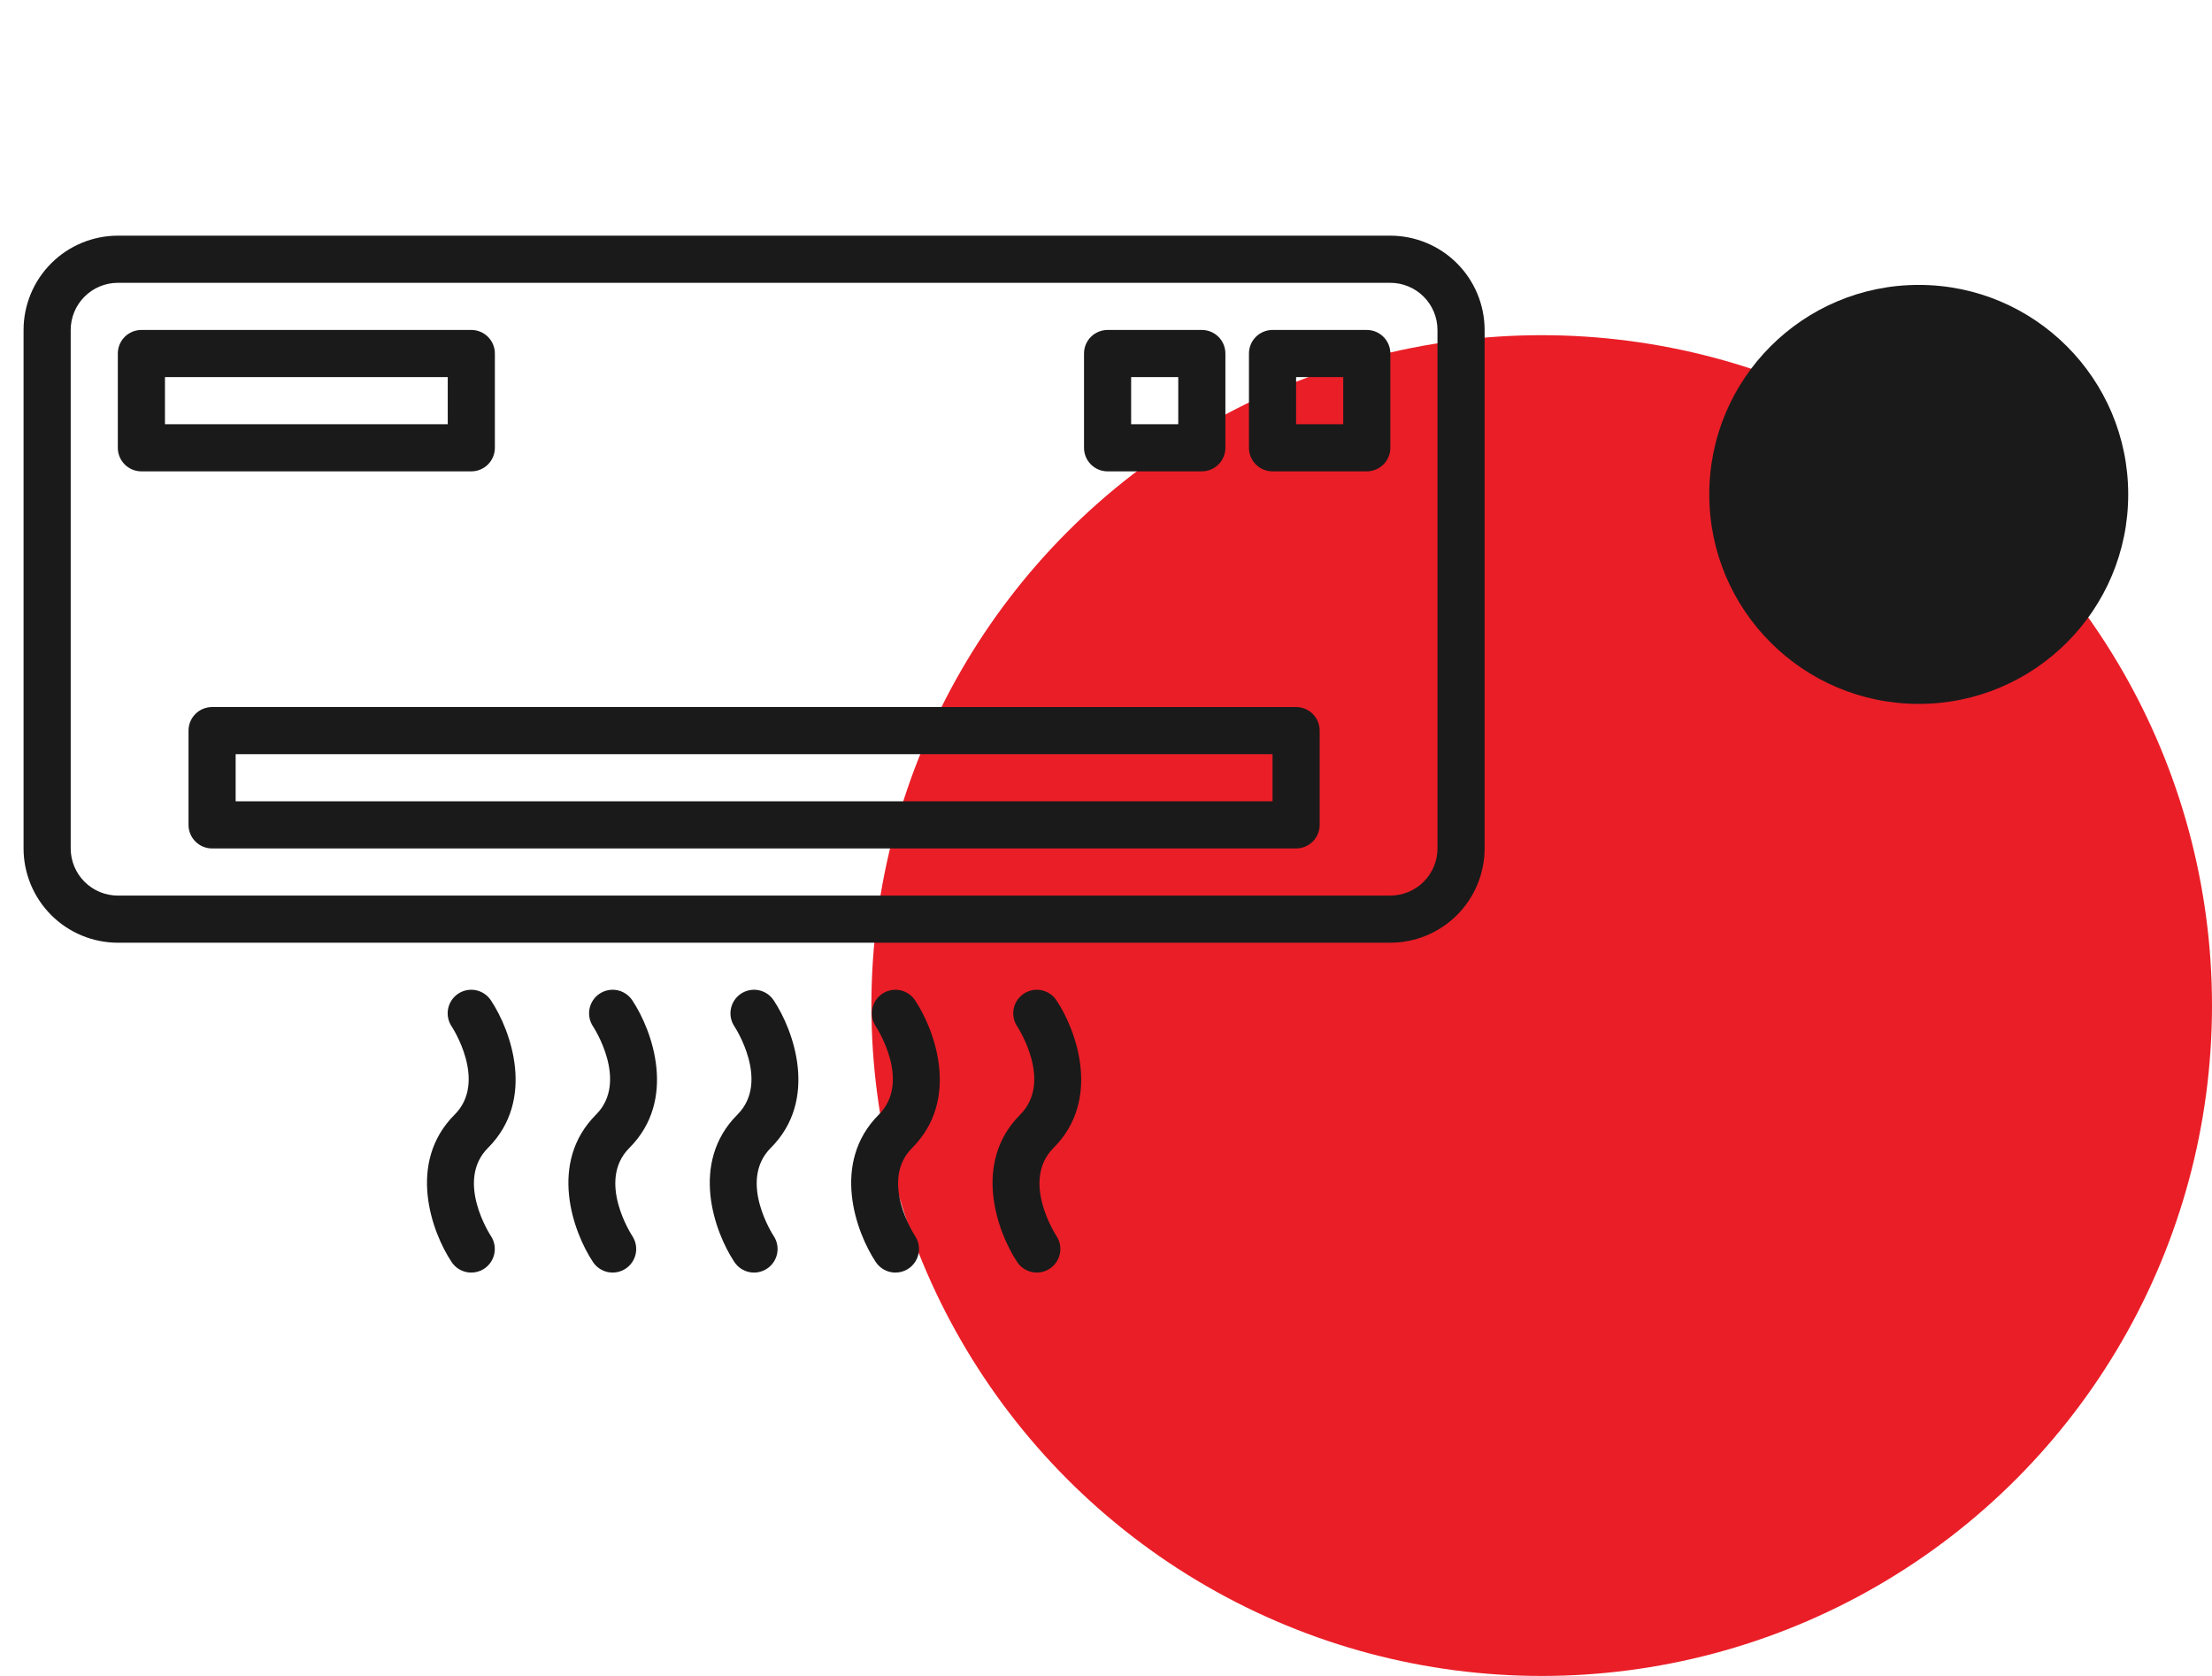
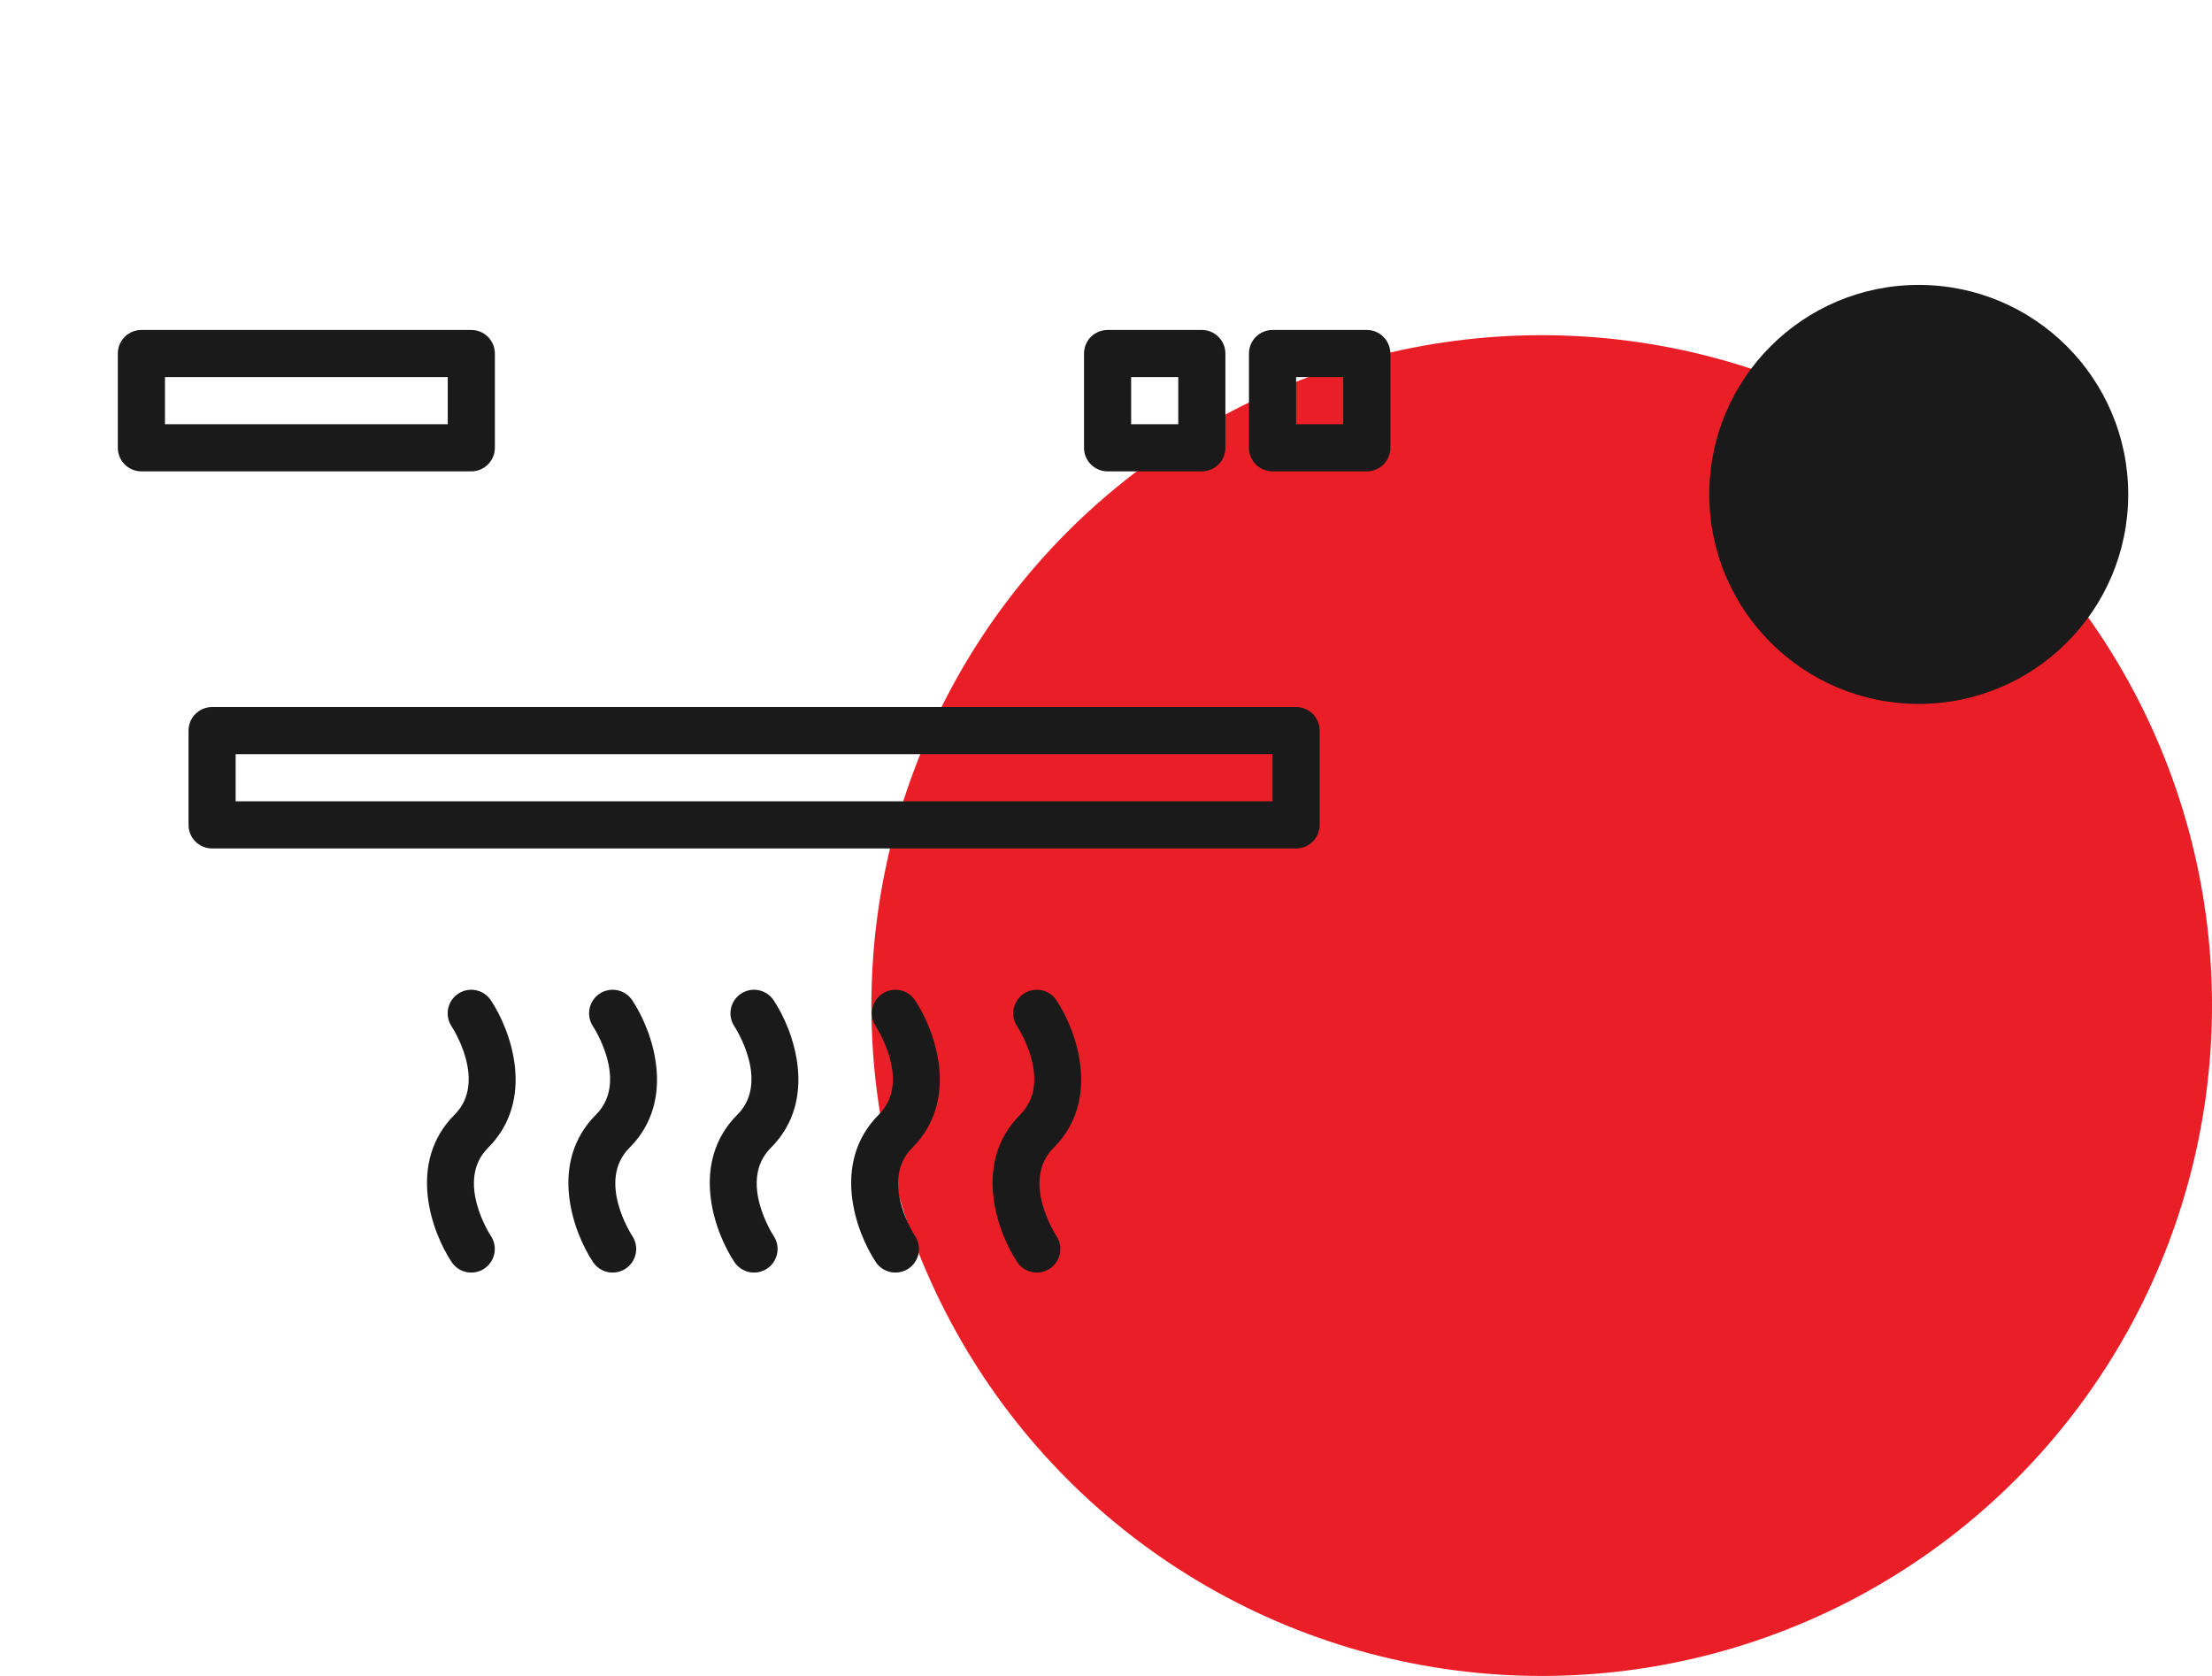
<svg xmlns="http://www.w3.org/2000/svg" width="132" height="100" viewBox="0 0 132 100" fill="none">
  <circle cx="92" cy="60" r="40" fill="#EA1E27" />
  <circle cx="114.5" cy="29.5" r="12.5" fill="#1A1A1A" />
-   <path d="M82.969 14.062H7.031C5.54 14.064 4.11 14.657 3.056 15.712C2.001 16.766 1.408 18.196 1.406 19.688V50.625C1.408 52.116 2.001 53.546 3.056 54.601C4.11 55.655 5.54 56.248 7.031 56.25H82.969C84.46 56.248 85.89 55.655 86.944 54.601C87.999 53.546 88.592 52.116 88.594 50.625V19.688C88.592 18.196 87.999 16.766 86.944 15.712C85.89 14.657 84.46 14.064 82.969 14.062ZM85.781 50.625C85.78 51.371 85.484 52.085 84.956 52.613C84.429 53.14 83.714 53.437 82.969 53.438H7.031C6.286 53.437 5.571 53.14 5.044 52.613C4.516 52.085 4.22 51.371 4.219 50.625V19.688C4.22 18.942 4.516 18.227 5.044 17.7C5.571 17.173 6.286 16.876 7.031 16.875H82.969C83.714 16.876 84.429 17.173 84.956 17.7C85.484 18.227 85.78 18.942 85.781 19.688V50.625Z" fill="#1A1A1A" />
  <path d="M77.344 42.188H12.656C12.283 42.188 11.926 42.336 11.662 42.599C11.398 42.863 11.25 43.221 11.25 43.594V49.219C11.25 49.592 11.398 49.949 11.662 50.213C11.926 50.477 12.283 50.625 12.656 50.625H77.344C77.717 50.625 78.074 50.477 78.338 50.213C78.602 49.949 78.75 49.592 78.75 49.219V43.594C78.75 43.221 78.602 42.863 78.338 42.599C78.074 42.336 77.717 42.188 77.344 42.188ZM75.938 47.812H14.062V45H75.938V47.812ZM29.531 26.719V21.094C29.531 20.721 29.383 20.363 29.119 20.099C28.856 19.836 28.498 19.688 28.125 19.688H8.438C8.065 19.688 7.707 19.836 7.443 20.099C7.179 20.363 7.031 20.721 7.031 21.094V26.719C7.031 27.092 7.179 27.449 7.443 27.713C7.707 27.977 8.065 28.125 8.438 28.125H28.125C28.498 28.125 28.856 27.977 29.119 27.713C29.383 27.449 29.531 27.092 29.531 26.719ZM26.719 25.312H9.844V22.5H26.719V25.312ZM46.17 59.689C46.068 59.534 45.937 59.401 45.783 59.297C45.629 59.193 45.457 59.121 45.275 59.084C45.094 59.047 44.907 59.047 44.725 59.083C44.543 59.118 44.37 59.19 44.216 59.292C44.062 59.395 43.929 59.528 43.826 59.682C43.723 59.836 43.652 60.009 43.616 60.191C43.58 60.372 43.581 60.559 43.617 60.741C43.654 60.923 43.726 61.095 43.83 61.249C43.852 61.281 45.98 64.531 44.006 66.506C41.136 69.375 42.636 73.52 43.83 75.311C44.038 75.62 44.359 75.833 44.724 75.905C45.089 75.977 45.467 75.901 45.776 75.695C46.085 75.489 46.3 75.169 46.374 74.804C46.448 74.44 46.374 74.061 46.17 73.751C46.148 73.719 44.02 70.469 45.994 68.494C48.864 65.625 47.364 61.48 46.17 59.689ZM37.733 59.689C37.63 59.534 37.499 59.401 37.345 59.297C37.192 59.193 37.019 59.121 36.838 59.084C36.656 59.047 36.469 59.047 36.287 59.083C36.105 59.118 35.932 59.19 35.778 59.292C35.624 59.395 35.492 59.528 35.389 59.682C35.286 59.836 35.215 60.009 35.179 60.191C35.143 60.372 35.143 60.559 35.18 60.741C35.217 60.923 35.289 61.095 35.392 61.249C35.414 61.281 37.543 64.531 35.568 66.506C32.699 69.375 34.199 73.52 35.392 75.311C35.6 75.62 35.922 75.833 36.286 75.905C36.651 75.977 37.029 75.901 37.339 75.695C37.648 75.489 37.863 75.169 37.937 74.804C38.01 74.44 37.937 74.061 37.733 73.751C37.711 73.719 35.582 70.469 37.557 68.494C40.426 65.625 38.927 61.48 37.733 59.689ZM54.608 59.689C54.505 59.534 54.374 59.401 54.22 59.297C54.067 59.193 53.894 59.121 53.713 59.084C53.531 59.047 53.344 59.047 53.162 59.083C52.98 59.118 52.807 59.19 52.653 59.292C52.499 59.395 52.367 59.528 52.264 59.682C52.161 59.836 52.09 60.009 52.054 60.191C52.018 60.372 52.018 60.559 52.055 60.741C52.092 60.923 52.164 61.095 52.267 61.249C52.289 61.281 54.418 64.531 52.443 66.506C49.574 69.375 51.074 73.52 52.267 75.311C52.475 75.62 52.797 75.833 53.161 75.905C53.526 75.977 53.904 75.901 54.214 75.695C54.523 75.489 54.738 75.169 54.812 74.804C54.885 74.44 54.812 74.061 54.608 73.751C54.586 73.719 52.457 70.469 54.432 68.494C57.301 65.625 55.802 61.48 54.608 59.689ZM63.045 59.689C62.943 59.534 62.812 59.401 62.658 59.297C62.504 59.193 62.332 59.121 62.15 59.084C61.969 59.047 61.782 59.047 61.6 59.083C61.418 59.118 61.245 59.19 61.091 59.292C60.937 59.395 60.804 59.528 60.701 59.682C60.598 59.836 60.527 60.009 60.491 60.191C60.455 60.372 60.456 60.559 60.492 60.741C60.529 60.923 60.601 61.095 60.705 61.249C60.727 61.281 62.855 64.531 60.881 66.506C58.011 69.375 59.511 73.52 60.705 75.311C60.913 75.62 61.234 75.833 61.599 75.905C61.964 75.977 62.342 75.901 62.651 75.695C62.96 75.489 63.175 75.169 63.249 74.804C63.323 74.44 63.249 74.061 63.045 73.751C63.023 73.719 60.895 70.469 62.869 68.494C65.739 65.625 64.239 61.48 63.045 59.689ZM29.295 59.689C29.193 59.534 29.061 59.401 28.908 59.297C28.754 59.193 28.582 59.121 28.4 59.084C28.219 59.047 28.032 59.047 27.85 59.083C27.668 59.118 27.495 59.19 27.341 59.292C27.186 59.395 27.054 59.528 26.951 59.682C26.848 59.836 26.777 60.009 26.741 60.191C26.705 60.372 26.706 60.559 26.742 60.741C26.779 60.923 26.851 61.095 26.955 61.249C26.977 61.281 29.105 64.531 27.131 66.506C24.261 69.375 25.761 73.52 26.955 75.311C27.163 75.62 27.484 75.833 27.849 75.905C28.213 75.977 28.592 75.901 28.901 75.695C29.21 75.489 29.425 75.169 29.499 74.804C29.573 74.44 29.5 74.061 29.295 73.751C29.273 73.719 27.145 70.469 29.119 68.494C31.989 65.625 30.489 61.48 29.295 59.689ZM81.562 19.688H75.938C75.564 19.688 75.207 19.836 74.943 20.099C74.679 20.363 74.531 20.721 74.531 21.094V26.719C74.531 27.092 74.679 27.449 74.943 27.713C75.207 27.977 75.564 28.125 75.938 28.125H81.562C81.936 28.125 82.293 27.977 82.557 27.713C82.821 27.449 82.969 27.092 82.969 26.719V21.094C82.969 20.721 82.821 20.363 82.557 20.099C82.293 19.836 81.936 19.688 81.562 19.688ZM80.156 25.312H77.344V22.5H80.156V25.312ZM66.094 28.125H71.719C72.092 28.125 72.449 27.977 72.713 27.713C72.977 27.449 73.125 27.092 73.125 26.719V21.094C73.125 20.721 72.977 20.363 72.713 20.099C72.449 19.836 72.092 19.688 71.719 19.688H66.094C65.721 19.688 65.363 19.836 65.099 20.099C64.836 20.363 64.688 20.721 64.688 21.094V26.719C64.688 27.092 64.836 27.449 65.099 27.713C65.363 27.977 65.721 28.125 66.094 28.125ZM67.5 22.5H70.312V25.312H67.5V22.5Z" fill="#1A1A1A" />
</svg>